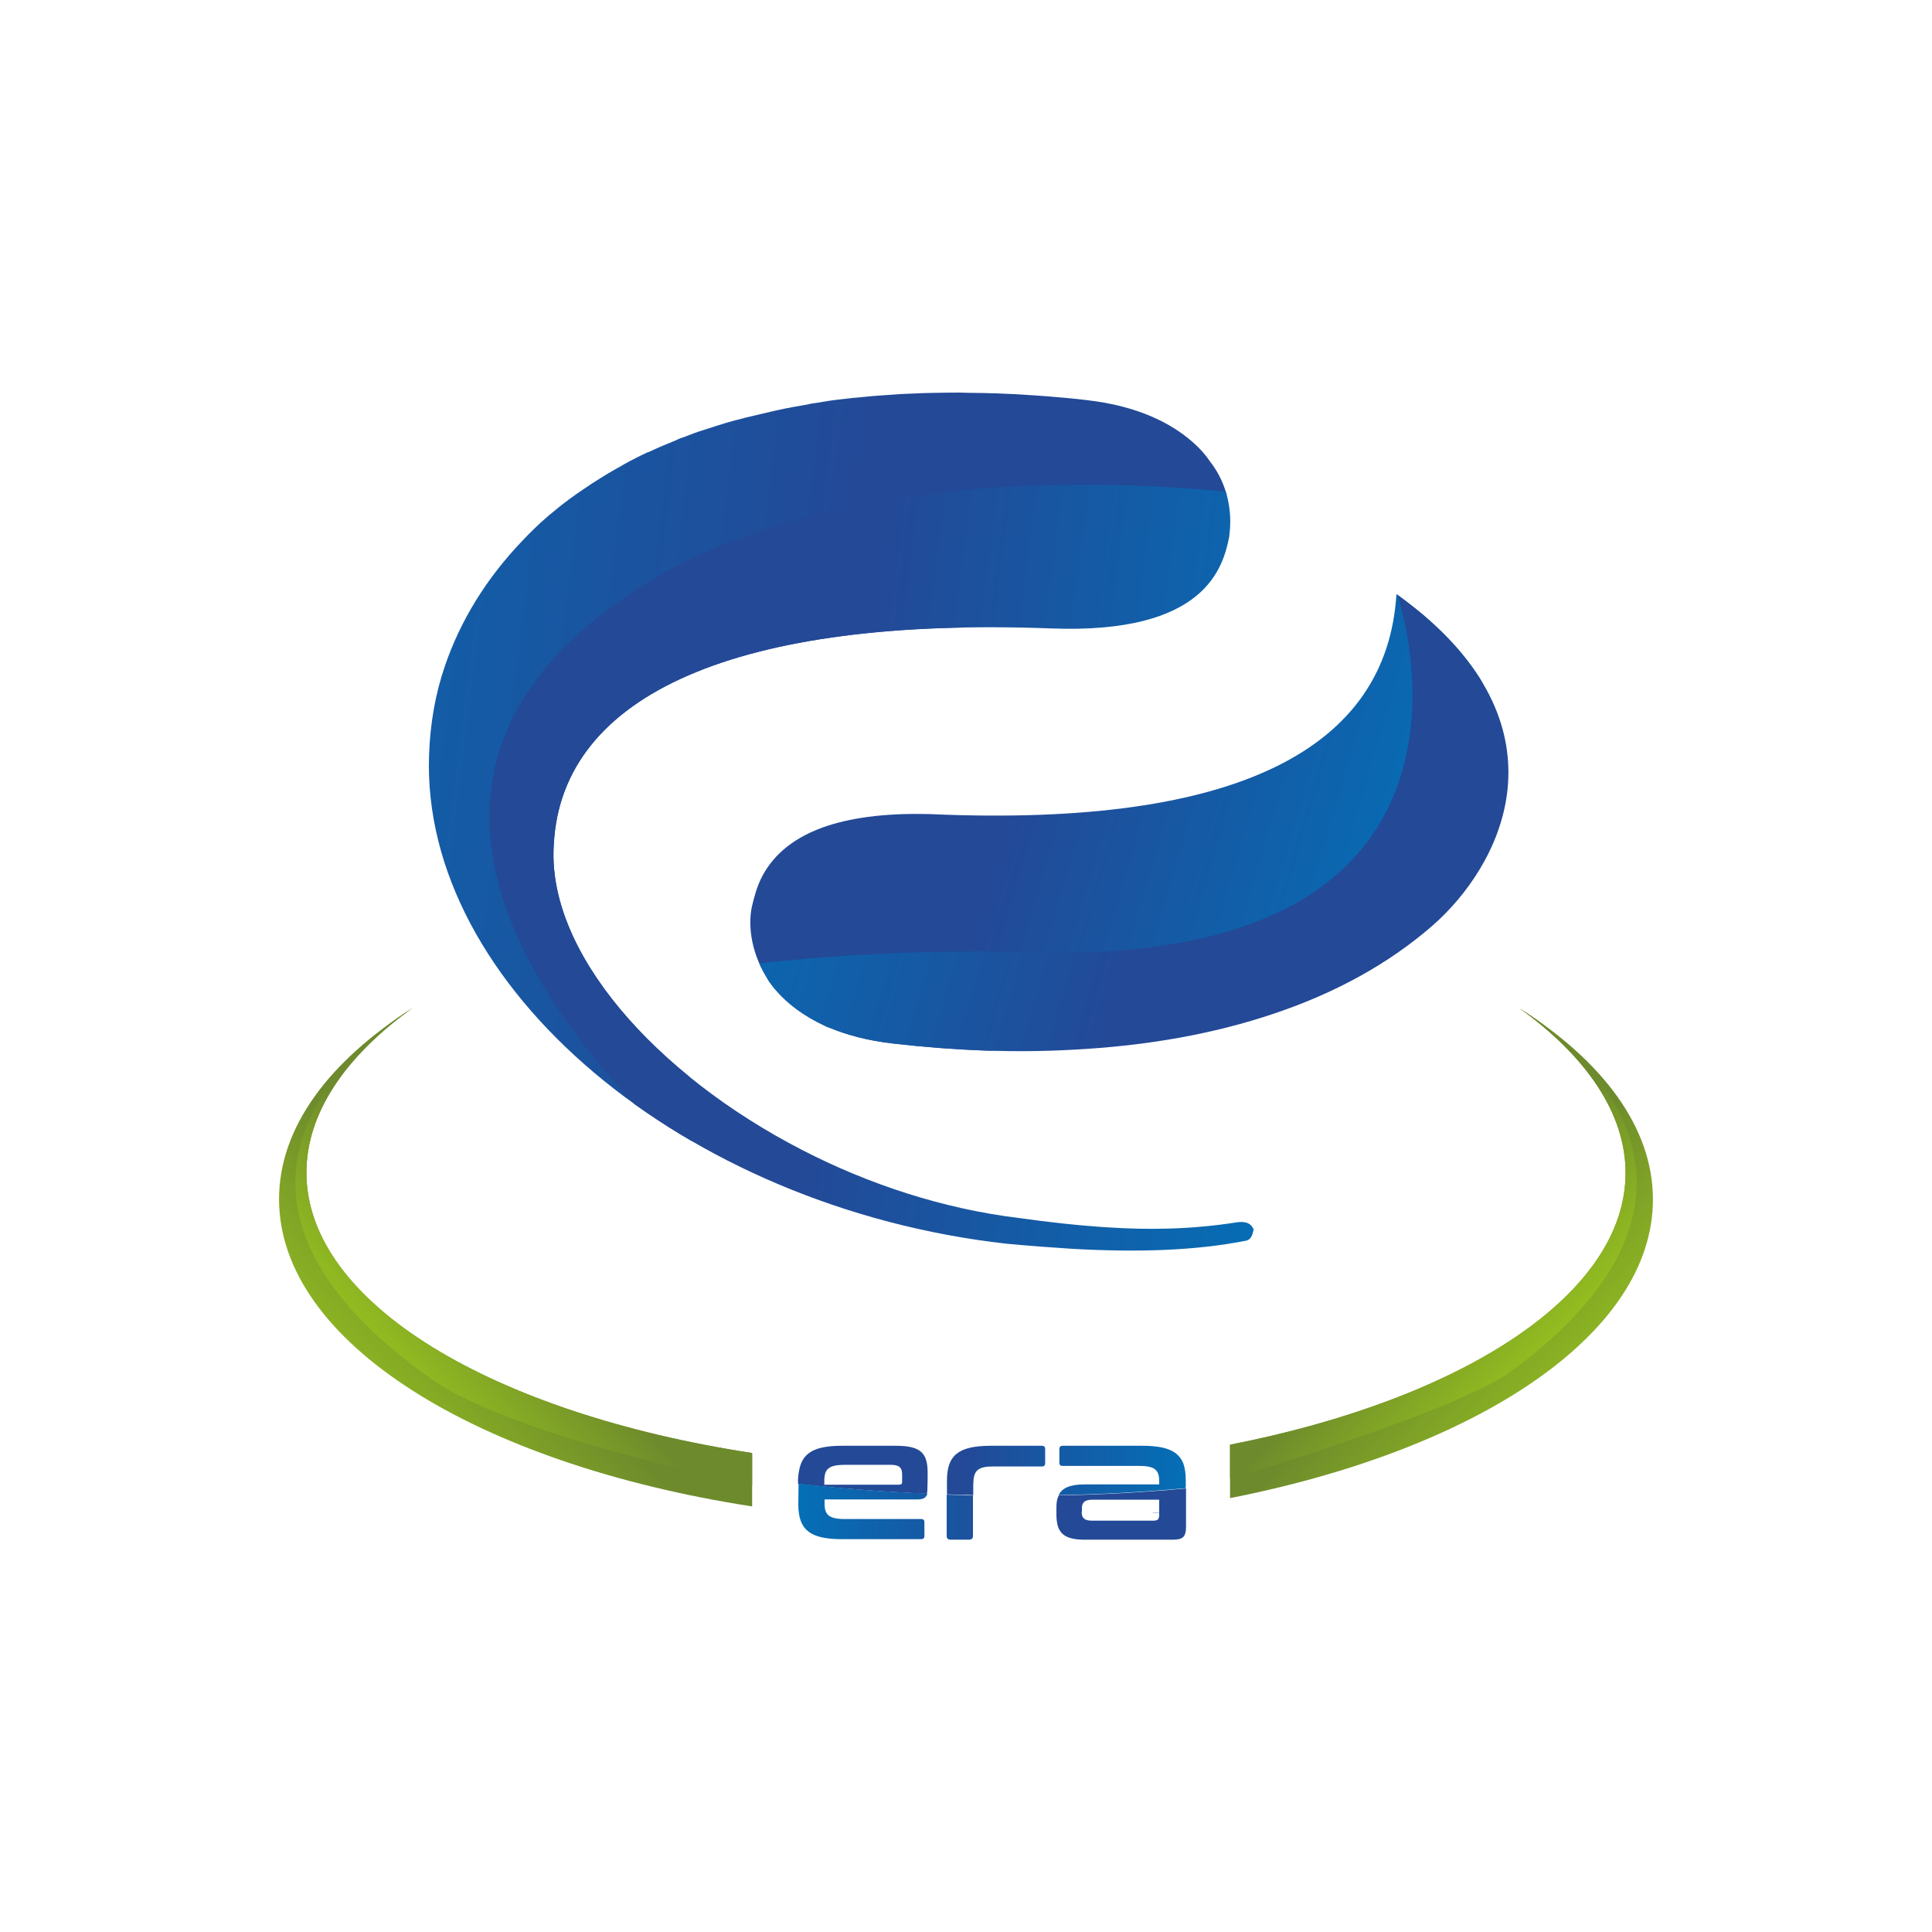
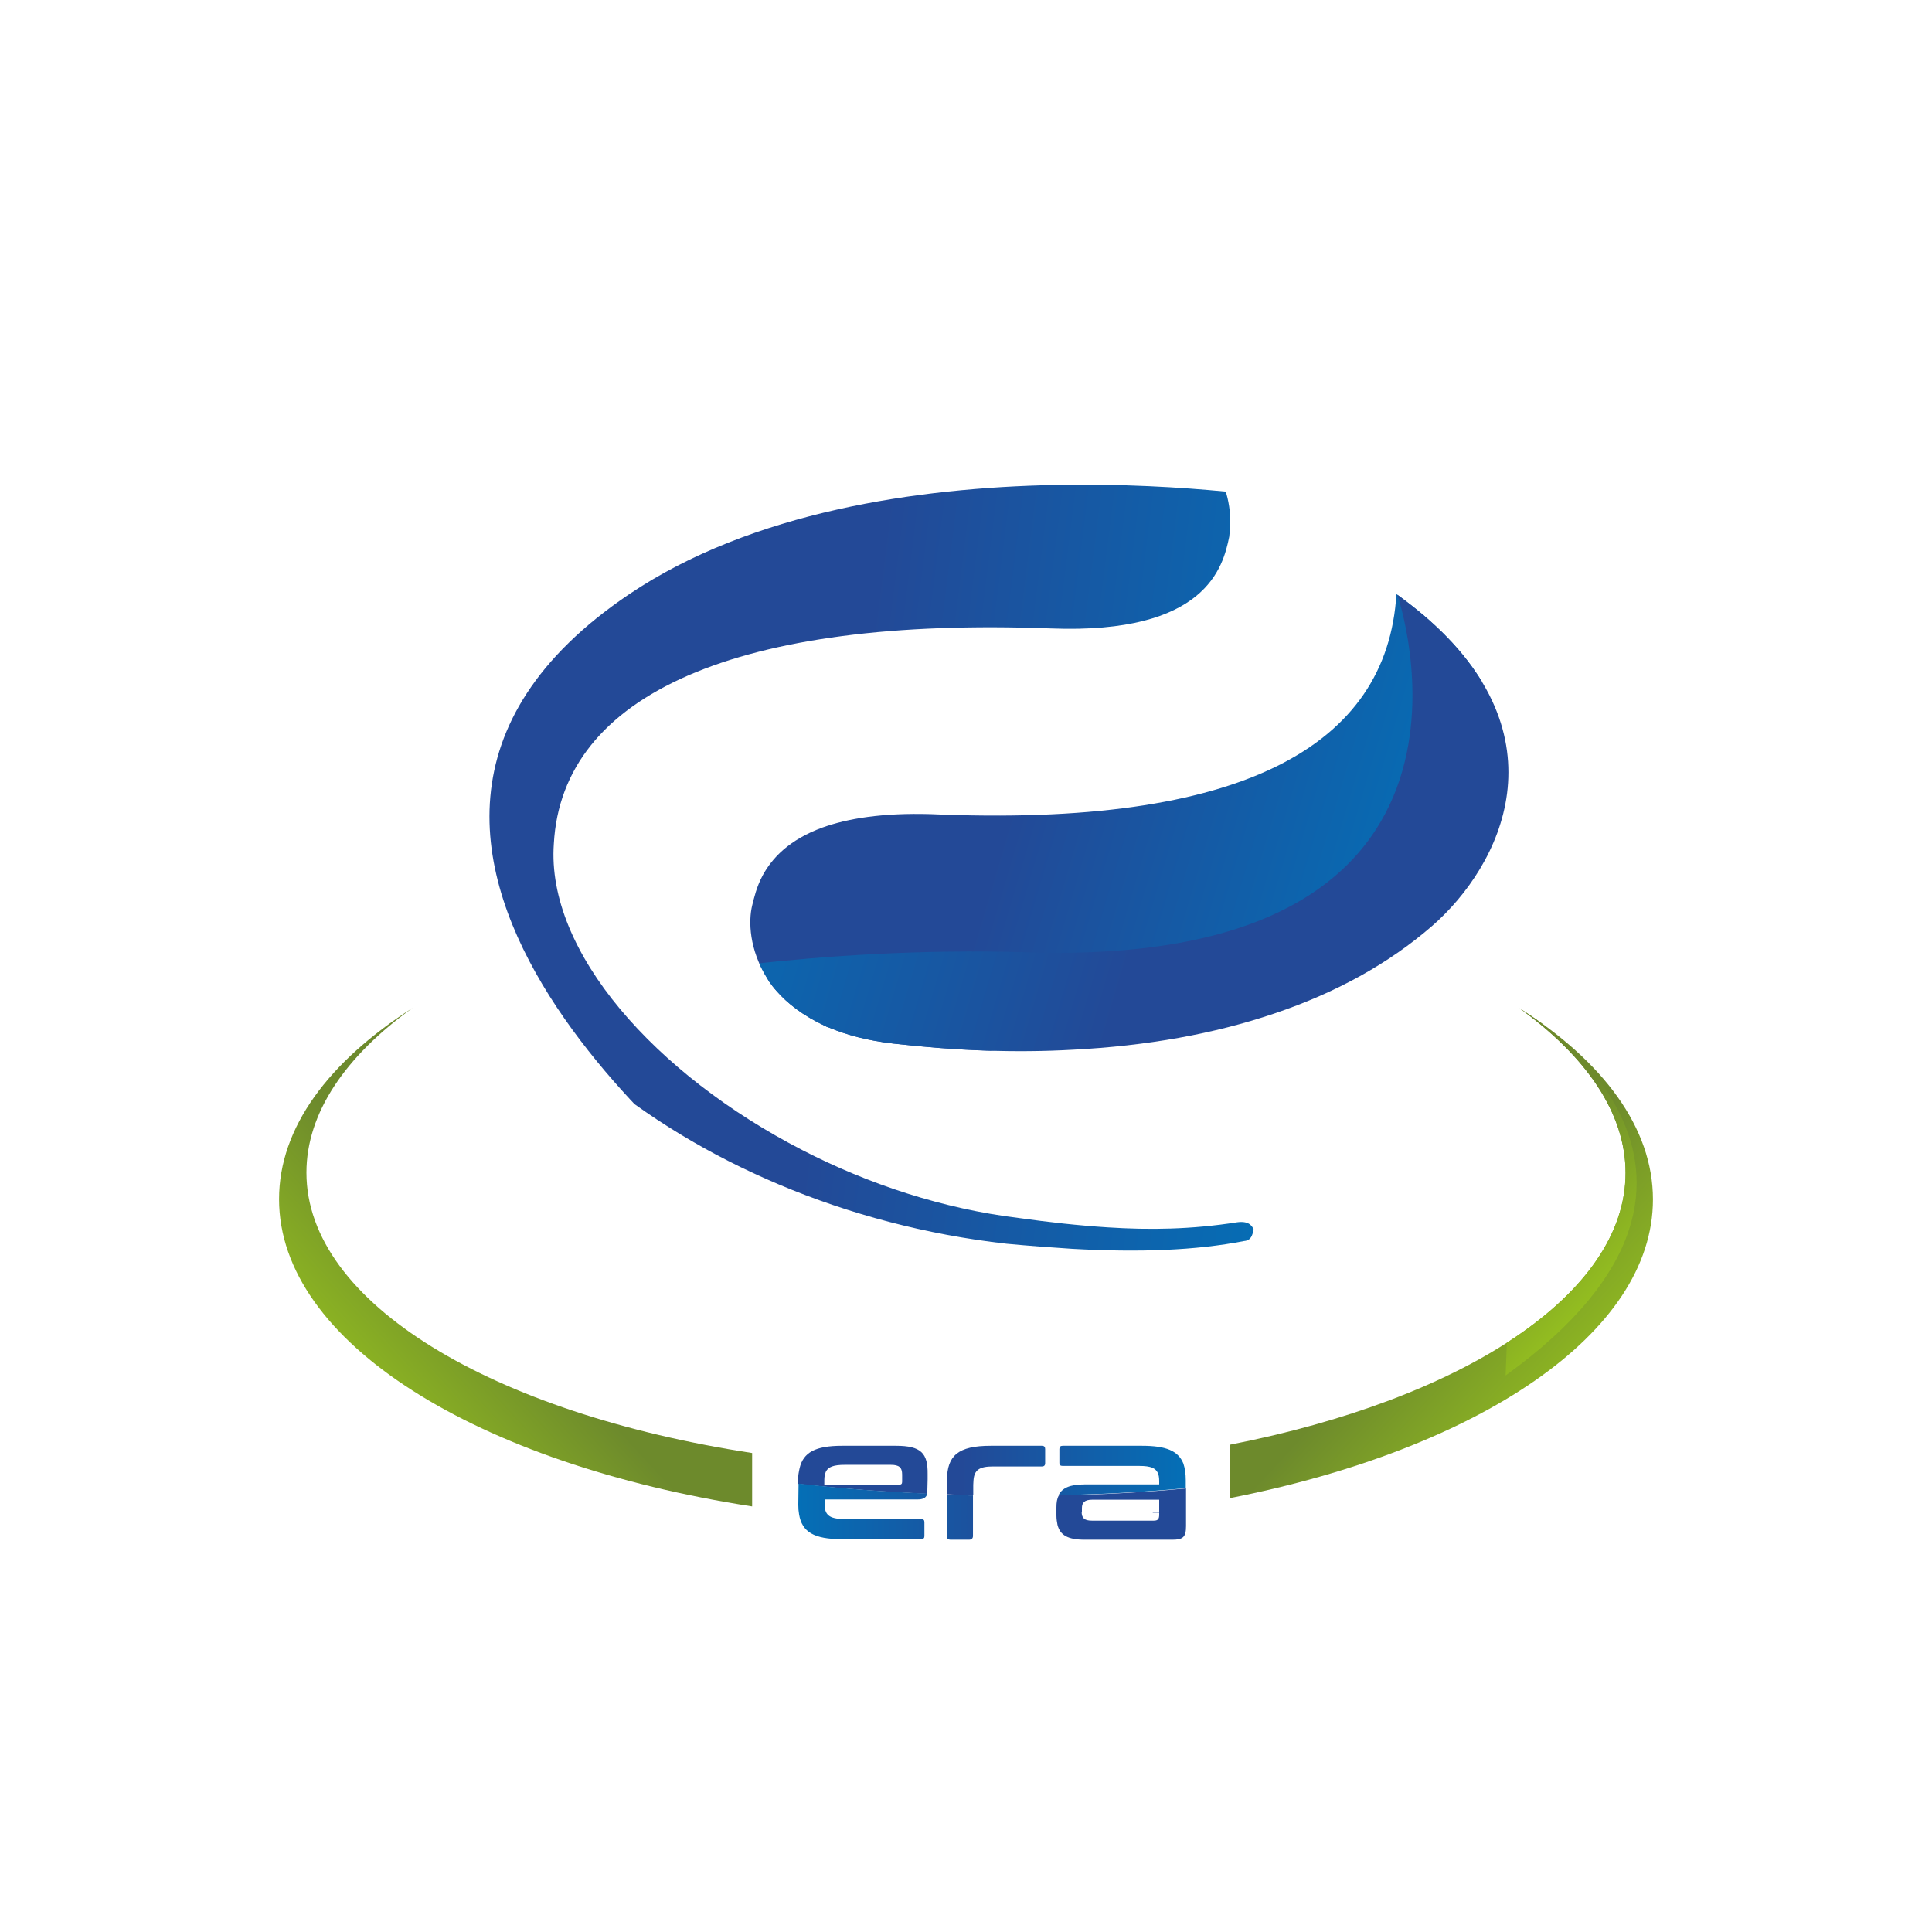
<svg xmlns="http://www.w3.org/2000/svg" xmlns:xlink="http://www.w3.org/1999/xlink" version="1.1" id="Calque_1" x="0px" y="0px" viewBox="0 0 720 720" style="enable-background:new 0 0 720 720;" xml:space="preserve">
  <rect x="0" y="0" width="720" height="720" fill="#333333" stroke="none" />
  <style type="text/css">
	.st0{fill:#FFFFFF;}
	.st1{clip-path:url(#SVGID_2_);fill-rule:evenodd;clip-rule:evenodd;fill:url(#SVGID_3_);}
	.st2{clip-path:url(#SVGID_5_);fill-rule:evenodd;clip-rule:evenodd;fill:url(#SVGID_6_);}
	.st3{clip-path:url(#SVGID_8_);fill-rule:evenodd;clip-rule:evenodd;fill:url(#SVGID_9_);}
	.st4{clip-path:url(#SVGID_11_);fill-rule:evenodd;clip-rule:evenodd;fill:url(#SVGID_12_);}
	.st5{clip-path:url(#SVGID_14_);fill-rule:evenodd;clip-rule:evenodd;fill:url(#SVGID_15_);}
	.st6{clip-path:url(#SVGID_17_);fill-rule:evenodd;clip-rule:evenodd;fill:url(#SVGID_18_);}
	.st7{clip-path:url(#SVGID_20_);fill-rule:evenodd;clip-rule:evenodd;fill:url(#SVGID_21_);}
	.st8{clip-path:url(#SVGID_23_);fill-rule:evenodd;clip-rule:evenodd;fill:url(#SVGID_24_);}
	.st9{fill:url(#SVGID_25_);}
	.st10{fill:url(#SVGID_26_);}
</style>
  <path class="st0" d="M720,0H0v720h720l0,0C720,711.8,720,0,720,0z" />
  <g>
    <g>
      <g>
        <g>
          <g>
            <g>
              <g>
                <defs>
                  <path id="SVGID_1_" d="M375.1,463.5c8.5,0.8,16.6,1.4,24.5,1.9c25,1.4,46.1,0.6,64-2.9c2.7-0.2,3.1-2.2,3.6-4.3          c-0.3-0.8-0.8-1.4-1.4-1.9c-0.9-0.7-2.4-1.1-4.7-0.8c-17.2,2.7-32.8,2.9-48.3,1.9c-11-0.7-21.8-1.9-33.2-3.5          c-28-3.4-55.8-12.5-80.6-25.3c-54.8-28.2-95.5-74-92.6-114.2c3.1-55.8,68.6-84.6,185.3-80.2c57.7,2.2,64.1-22.8,66.4-34.2          c0.1-0.8,0.2-1.9,0.3-3.1c0.4-6.1-0.5-15.9-7.3-24.7c-1.6-2.4-3.8-5-6.7-7.5c-7.7-6.8-20.1-13.4-39.5-15.6          c-4.9-0.6-9.7-1-14.5-1.4c-1.4-0.1-2.8-0.2-4.2-0.3c-3.5-0.2-6.8-0.5-10.2-0.6c-1.6-0.1-3.1-0.1-4.6-0.2          c-3.5-0.1-6.9-0.2-10.4-0.2c-1.2,0-2.3-0.1-3.5-0.1c-4.6,0-9.1,0.1-13.5,0.2c-0.7,0-1.4,0.1-2.2,0.1          c-3.7,0.1-7.3,0.3-11,0.6c-1.4,0.1-2.8,0.2-4.2,0.3c-2.9,0.2-5.9,0.6-8.8,0.8c-1.4,0.2-2.9,0.3-4.3,0.5          c-3.1,0.3-6,0.8-9,1.3c-1.2,0.2-2.3,0.3-3.4,0.6c-4,0.7-8.1,1.4-12,2.3c-0.4,0.1-0.9,0.2-1.3,0.3c-3.5,0.8-6.8,1.6-10.2,2.4          c-1.2,0.3-2.3,0.7-3.5,0.9c-2.6,0.7-5.2,1.5-7.7,2.3c-1.2,0.4-2.4,0.8-3.7,1.2c-2.6,0.8-5.1,1.7-7.6,2.7          c-1,0.3-2.1,0.7-3,1.2c-3.5,1.4-6.8,2.8-10,4.3c-0.2,0.1-0.3,0.2-0.6,0.2c-3.1,1.4-6,2.9-8.9,4.5c-0.9,0.6-1.9,1.1-2.8,1.6          c-2.1,1.2-4.2,2.4-6.2,3.7c-1,0.6-2,1.3-3,1.9c-2,1.3-4,2.7-5.9,4c-0.8,0.6-1.7,1.2-2.5,1.8c-2.7,2-5.3,4.1-7.8,6.2          c-3.5,3-6.7,6.1-9.8,9.4c-13.3,13.9-23,29.6-28.8,46.6c-3.6,10.5-5.5,21.6-5.9,33.1C156.8,367.5,255,450,375.1,463.5" />
                </defs>
                <clipPath id="SVGID_2_">
                  <use xlink:href="#SVGID_1_" style="overflow:visible;" />
                </clipPath>
                <linearGradient id="SVGID_3_" gradientUnits="userSpaceOnUse" x1="4528.639" y1="-3740.262" x2="4845.298" y2="-3740.262" gradientTransform="matrix(-1.596 -0.2 -9.961634e-02 0.796 7375.873 4206.592)">
                  <stop offset="0.422" style="stop-color:#234997" />
                  <stop offset="1" style="stop-color:#046FB6" />
                </linearGradient>
-                 <polygon class="st1" points="259.4,480.2 31.8,135 544.3,141.2 253.5,285.9        " />
              </g>
            </g>
          </g>
          <g>
            <g>
              <g>
                <defs>
                  <path id="SVGID_4_" d="M375.1,463.5c8.5,0.8,16.6,1.4,24.5,1.9c25,1.4,46.1,0.6,64-2.9c2.7-0.2,3.1-2.2,3.6-4.3          c-0.3-0.8-0.8-1.4-1.4-1.9c-0.9-0.7-2.4-1.1-4.7-0.8c-17.2,2.7-32.8,2.9-48.3,1.9c-11-0.7-21.8-1.9-33.2-3.5          c-28-3.4-55.8-12.5-80.6-25.3c-54.8-28.2-95.5-74-92.6-114.2c3.1-55.8,68.6-84.6,185.3-80.2c57.7,2.2,64.1-22.8,66.4-34.2          c0.1-0.8,0.2-1.9,0.3-3.1c0.4-6.1-0.5-15.9-7.3-24.7c-1.6-2.4-3.8-5-6.7-7.5c-7.7-6.8-20.1-13.4-39.5-15.6          c-4.9-0.6-9.7-1-14.5-1.4c-1.4-0.1-2.8-0.2-4.2-0.3c-3.5-0.2-6.8-0.5-10.2-0.6c-1.6-0.1-3.1-0.1-4.6-0.2          c-3.5-0.1-6.9-0.2-10.4-0.2c-1.2,0-2.3-0.1-3.5-0.1c-4.6,0-9.1,0.1-13.5,0.2c-0.7,0-1.4,0.1-2.2,0.1          c-3.7,0.1-7.3,0.3-11,0.6c-1.4,0.1-2.8,0.2-4.2,0.3c-2.9,0.2-5.9,0.6-8.8,0.8c-1.4,0.2-2.9,0.3-4.3,0.5          c-3.1,0.3-6,0.8-9,1.3c-1.2,0.2-2.3,0.3-3.4,0.6c-4,0.7-8.1,1.4-12,2.3c-0.4,0.1-0.9,0.2-1.3,0.3c-3.5,0.8-6.8,1.6-10.2,2.4          c-1.2,0.3-2.3,0.7-3.5,0.9c-2.6,0.7-5.2,1.5-7.7,2.3c-1.2,0.4-2.4,0.8-3.7,1.2c-2.6,0.8-5.1,1.7-7.6,2.7          c-1,0.3-2.1,0.7-3,1.2c-3.5,1.4-6.8,2.8-10,4.3c-0.2,0.1-0.3,0.2-0.6,0.2c-3.1,1.4-6,2.9-8.9,4.5c-0.9,0.6-1.9,1.1-2.8,1.6          c-2.1,1.2-4.2,2.4-6.2,3.7c-1,0.6-2,1.3-3,1.9c-2,1.3-4,2.7-5.9,4c-0.8,0.6-1.7,1.2-2.5,1.8c-2.7,2-5.3,4.1-7.8,6.2          c-3.5,3-6.7,6.1-9.8,9.4c-13.3,13.9-23,29.6-28.8,46.6c-3.6,10.5-5.5,21.6-5.9,33.1C156.8,367.5,255,450,375.1,463.5" />
                </defs>
                <clipPath id="SVGID_5_">
                  <use xlink:href="#SVGID_4_" style="overflow:visible;" />
                </clipPath>
                <linearGradient id="SVGID_6_" gradientUnits="userSpaceOnUse" x1="4543.289" y1="-3721.99" x2="4739.708" y2="-3721.99" gradientTransform="matrix(-1.596 -0.2 -9.961634e-02 0.796 7375.873 4206.592)">
                  <stop offset="0" style="stop-color:#046FB6" />
                  <stop offset="0.578" style="stop-color:#234997" />
                </linearGradient>
                <path class="st2" d="M279.6,450.5c0,0-184.4-135.1-45.2-229c91.9-61.9,248-35.1,248-35.1l-4.8,297.9L279.6,450.5z" />
              </g>
            </g>
          </g>
        </g>
        <g>
          <g>
            <g>
              <g>
                <defs>
                  <path id="SVGID_7_" d="M346.7,303.4c-17.9-0.5-30.7,1.6-40.2,5c-12.6,4.6-18.9,11.6-22.3,17.9c-2.3,4.3-3.2,8.4-3.9,11.2          c-1.4,5.8-1.1,16.3,5.5,26.9c0.3,0.5,0.6,1,0.9,1.5c0.8,1.1,1.6,2.2,2.7,3.4c3.9,4.5,9.8,9.2,18.2,13.1          c0.2,0.1,0.4,0.2,0.6,0.3c0.3,0.1,0.7,0.2,0.9,0.3c6.5,2.7,14.2,4.8,23.8,5.9c23.5,2.7,45.9,3.5,66.9,2.3          c27.5-1.4,52.7-5.9,75.1-13.5c22.9-7.7,42.7-18.6,58.9-32.7c25.5-22.3,49.9-70.7-3.5-115.9c-3.1-2.6-6.3-5.1-9.9-7.7          C517,278.1,462.7,308.5,346.7,303.4" />
                </defs>
                <clipPath id="SVGID_8_">
                  <use xlink:href="#SVGID_7_" style="overflow:visible;" />
                </clipPath>
                <linearGradient id="SVGID_9_" gradientUnits="userSpaceOnUse" x1="699.219" y1="1426.702" x2="863.107" y2="1426.702" gradientTransform="matrix(1.627 0.48 0.181 -0.614 -1129.587 799.668)">
                  <stop offset="0.422" style="stop-color:#234997" />
                  <stop offset="1" style="stop-color:#046FB6" />
                </linearGradient>
                <path class="st3" d="M252,308.9l289.3-97.3c0,0,47.8,87-55.5,146s-238.5,26.5-238.5,26.5L252,308.9z" />
              </g>
            </g>
          </g>
          <g>
            <g>
              <g>
                <defs>
                  <path id="SVGID_10_" d="M346.7,303.4c-17.9-0.5-30.7,1.6-40.2,5c-12.6,4.6-18.9,11.6-22.3,17.9c-2.3,4.3-3.2,8.4-3.9,11.2          c-1.4,5.8-1.1,16.3,5.5,26.9c0.3,0.5,0.6,1,0.9,1.5c0.8,1.1,1.6,2.2,2.7,3.4c3.9,4.5,9.8,9.2,18.2,13.1          c0.2,0.1,0.4,0.2,0.6,0.3c0.3,0.1,0.7,0.2,0.9,0.3c6.5,2.7,14.2,4.8,23.8,5.9c23.5,2.7,45.9,3.5,66.9,2.3          c27.5-1.4,52.7-5.9,75.1-13.5c22.9-7.7,42.7-18.6,58.9-32.7c25.5-22.3,49.9-70.7-3.5-115.9c-3.1-2.6-6.3-5.1-9.9-7.7          C517,278.1,462.7,308.5,346.7,303.4" />
                </defs>
                <clipPath id="SVGID_11_">
                  <use xlink:href="#SVGID_10_" style="overflow:visible;" />
                </clipPath>
                <linearGradient id="SVGID_12_" gradientUnits="userSpaceOnUse" x1="699.281" y1="1413.043" x2="879.522" y2="1413.043" gradientTransform="matrix(1.627 0.48 0.181 -0.614 -1129.587 799.668)">
                  <stop offset="0" style="stop-color:#046FB6" />
                  <stop offset="0.578" style="stop-color:#234997" />
                </linearGradient>
                <path class="st4" d="M235.3,365.8c0,0,67.6-13.4,147.4-10.9c186.5,6,138-133.4,138-133.4s129.6,64.3-21.1,173.7         C392,473.3,235.3,365.8,235.3,365.8z" />
              </g>
            </g>
          </g>
        </g>
        <g>
          <g>
            <g>
              <g>
                <g>
                  <defs>
                    <path id="SVGID_13_" d="M114.2,437c0-22.2,14.5-43.4,39.6-61.4c-31.3,20-49.8,44.6-49.8,71.3c0,53.4,74,98.7,176.3,114.5           v-19.9C183.6,526.7,114.2,485.6,114.2,437z" />
                  </defs>
                  <clipPath id="SVGID_14_">
                    <use xlink:href="#SVGID_13_" style="overflow:visible;" />
                  </clipPath>
                  <linearGradient id="SVGID_15_" gradientUnits="userSpaceOnUse" x1="626.38" y1="-3934.494" x2="723.859" y2="-3934.494" gradientTransform="matrix(0.877 -0.806 0.741 0.805 2511.544 4212.129)">
                    <stop offset="2.021368e-03" style="stop-color:#93BD20" />
                    <stop offset="0.585" style="stop-color:#6D8A2C" />
                  </linearGradient>
                  <path class="st5" d="M136.7,528.3c96.1,79.6,167.1,29.8,167.1,29.8l-150-182.5C153.8,375.6,34.3,424.1,136.7,528.3z" />
                </g>
              </g>
            </g>
            <g>
              <g>
                <g>
                  <defs>
-                     <path id="SVGID_16_" d="M114.2,437c0-22.2,14.5-43.4,39.6-61.4c-31.3,20-49.8,44.6-49.8,71.3c0,53.4,74,98.7,176.3,114.5           v-19.9C183.6,526.7,114.2,485.6,114.2,437z" />
-                   </defs>
+                     </defs>
                  <clipPath id="SVGID_17_">
                    <use xlink:href="#SVGID_16_" style="overflow:visible;" />
                  </clipPath>
                  <linearGradient id="SVGID_18_" gradientUnits="userSpaceOnUse" x1="645.843" y1="-3932.31" x2="723.859" y2="-3932.31" gradientTransform="matrix(0.877 -0.806 0.741 0.805 2511.544 4212.129)">
                    <stop offset="0" style="stop-color:#93BD20" />
                    <stop offset="0.57" style="stop-color:#6D8A2C" />
                  </linearGradient>
                  <path class="st6" d="M153.8,375.6c0,0-101.7,59.9,5.1,137c33.3,25.4,144.9,45.6,144.9,45.6L153.8,375.6z" />
                </g>
              </g>
            </g>
          </g>
          <g>
            <g>
              <g>
                <g>
                  <defs>
                    <path id="SVGID_19_" d="M616,447c0-26.7-18.5-51.4-49.8-71.3c25,18,39.6,39.2,39.6,61.4c0,45.3-60.6,84.3-147.4,101.3v19.9           C550.9,540.1,616,497.1,616,447z" />
                  </defs>
                  <clipPath id="SVGID_20_">
                    <use xlink:href="#SVGID_19_" style="overflow:visible;" />
                  </clipPath>
                  <linearGradient id="SVGID_21_" gradientUnits="userSpaceOnUse" x1="4475.694" y1="-85.475" x2="4573.167" y2="-85.475" gradientTransform="matrix(-0.877 -0.806 -0.741 0.805 4438.232 4212.129)">
                    <stop offset="2.021368e-03" style="stop-color:#93BD20" />
                    <stop offset="0.585" style="stop-color:#6D8A2C" />
                  </linearGradient>
                  <path class="st7" d="M583.3,528.3c-96.1,79.6-149.2,29.8-149.2,29.8l132.2-182.6C566.2,375.6,685.7,424.1,583.3,528.3z" />
                </g>
              </g>
            </g>
            <g>
              <g>
                <g>
                  <defs>
                    <path id="SVGID_22_" d="M616,447c0-26.7-18.5-51.4-49.8-71.3c25,18,39.6,39.2,39.6,61.4c0,45.3-60.6,84.3-147.4,101.3v19.9           C550.9,540.1,616,497.1,616,447z" />
                  </defs>
                  <clipPath id="SVGID_23_">
                    <use xlink:href="#SVGID_22_" style="overflow:visible;" />
                  </clipPath>
                  <linearGradient id="SVGID_24_" gradientUnits="userSpaceOnUse" x1="4495.157" y1="-83.245" x2="4573.172" y2="-83.245" gradientTransform="matrix(-0.877 -0.806 -0.741 0.805 4438.232 4212.129)">
                    <stop offset="0" style="stop-color:#93BD20" />
                    <stop offset="0.57" style="stop-color:#6D8A2C" />
                  </linearGradient>
-                   <path class="st8" d="M566.2,375.6c0,0,101.7,59.9-5.1,137c-31.6,19-127.1,45.6-127.1,45.6L566.2,375.6z" />
+                   <path class="st8" d="M566.2,375.6c0,0,101.7,59.9-5.1,137L566.2,375.6z" />
                </g>
              </g>
            </g>
          </g>
        </g>
      </g>
    </g>
    <g>
      <linearGradient id="SVGID_25_" gradientUnits="userSpaceOnUse" x1="297.4" y1="1052" x2="441.9" y2="1052" gradientTransform="matrix(1 0 0 -1 0 1600)">
        <stop offset="0.422" style="stop-color:#234997" />
        <stop offset="1" style="stop-color:#046FB6" />
      </linearGradient>
      <path class="st9" d="M345.7,551.3v-2c0.1-7.7-2.4-10.5-11.8-10.5h-20.1c-10,0-14.4,2.5-15.8,8.3c-0.3,1.4-0.6,2.8-0.6,4.6v1.3    c15.4,1.7,31.4,2.9,48,3.7c0.1-0.4,0.2-0.8,0.2-1.4L345.7,551.3L345.7,551.3z M336.2,550.8v1.4c0,0.8-0.3,1.1-1.2,1.1h-27.8v-1.7    c0-1.3,0.2-2.3,0.6-3.2c0.9-1.7,2.8-2.5,7-2.5H332c3.1,0,4.2,1,4.2,3.6V550.8L336.2,550.8z M441.9,551.7v2.9    c-15.1,1.4-30.9,2.3-47.4,2.6c1.3-2.6,4.1-4,9.6-4H432V552c0-2.6-0.6-4.1-2.5-5c-1.2-0.5-2.8-0.7-5-0.7H396    c-0.8,0-1.2-0.3-1.2-1.2V540c0-0.8,0.4-1.2,1.2-1.2h29.6c9,0,13.5,1.9,15.4,6.6C441.6,547.2,441.9,549.2,441.9,551.7z     M362.7,553.4v3.8c-1.4-0.1-2.8-0.1-4.2-0.1c-1.8-0.1-3.7-0.1-5.6-0.2v-5.2c0-0.1,0-0.1,0-0.2c0.1-9,4.1-12.7,16.3-12.7h19.1    c0.8,0,1.2,0.4,1.2,1.2v5.3c0,0.8-0.4,1.2-1.2,1.2h-18.2c-5.1,0-7,1.3-7.3,5.1C362.8,552.2,362.7,552.7,362.7,553.4z" />
      <linearGradient id="SVGID_26_" gradientUnits="userSpaceOnUse" x1="297.5" y1="1036.65" x2="442" y2="1036.65" gradientTransform="matrix(1 0 0 -1 0 1600)">
        <stop offset="0" style="stop-color:#046FB6" />
        <stop offset="0.578" style="stop-color:#234997" />
      </linearGradient>
      <path class="st10" d="M358.4,557.2c1.4,0.1,2.8,0.1,4.2,0.1v11.9v3.2c0,0.9-0.5,1.4-1.5,1.4h-6.7c-1.1,0-1.6-0.4-1.6-1.4V569v-12    C354.8,557.1,356.6,557.1,358.4,557.2z M297.5,560.8c0,1.3,0.1,2.5,0.3,3.6c1.1,6.5,5.5,9.2,16,9.2h29.5c0.8,0,1.2-0.4,1.2-1.1    v-3.8v-1.5c0-0.7-0.4-1.1-1.2-1.1h-28.5c-6,0-7.5-1.7-7.5-5.7v-1.6h34.6c2.1,0,3.3-0.6,3.7-2.2c-16.6-0.7-32.6-1.9-48-3.7    L297.5,560.8L297.5,560.8L297.5,560.8z M394.6,557.3c16.4-0.3,32.3-1.2,47.4-2.6v8v6c0,4.1-1.1,5.1-5.1,5.1h-32.6    c-6.4,0-9.2-1.7-10.2-5.5c-0.2-1-0.4-2.2-0.4-3.5v-3C393.7,559.9,393.9,558.5,394.6,557.3z M403.1,563.4c0,2.3,1,3.3,3.8,3.3h4.9    H430c1.5,0,2-0.6,2-2.2l0,0v-0.3v-0.4h-2.4c0-0.1,0-0.1,0-0.1h2.4v-4.8h-25c-2.8,0-3.8,1.1-3.8,3.1v1.4H403.1z" />
    </g>
  </g>
</svg>